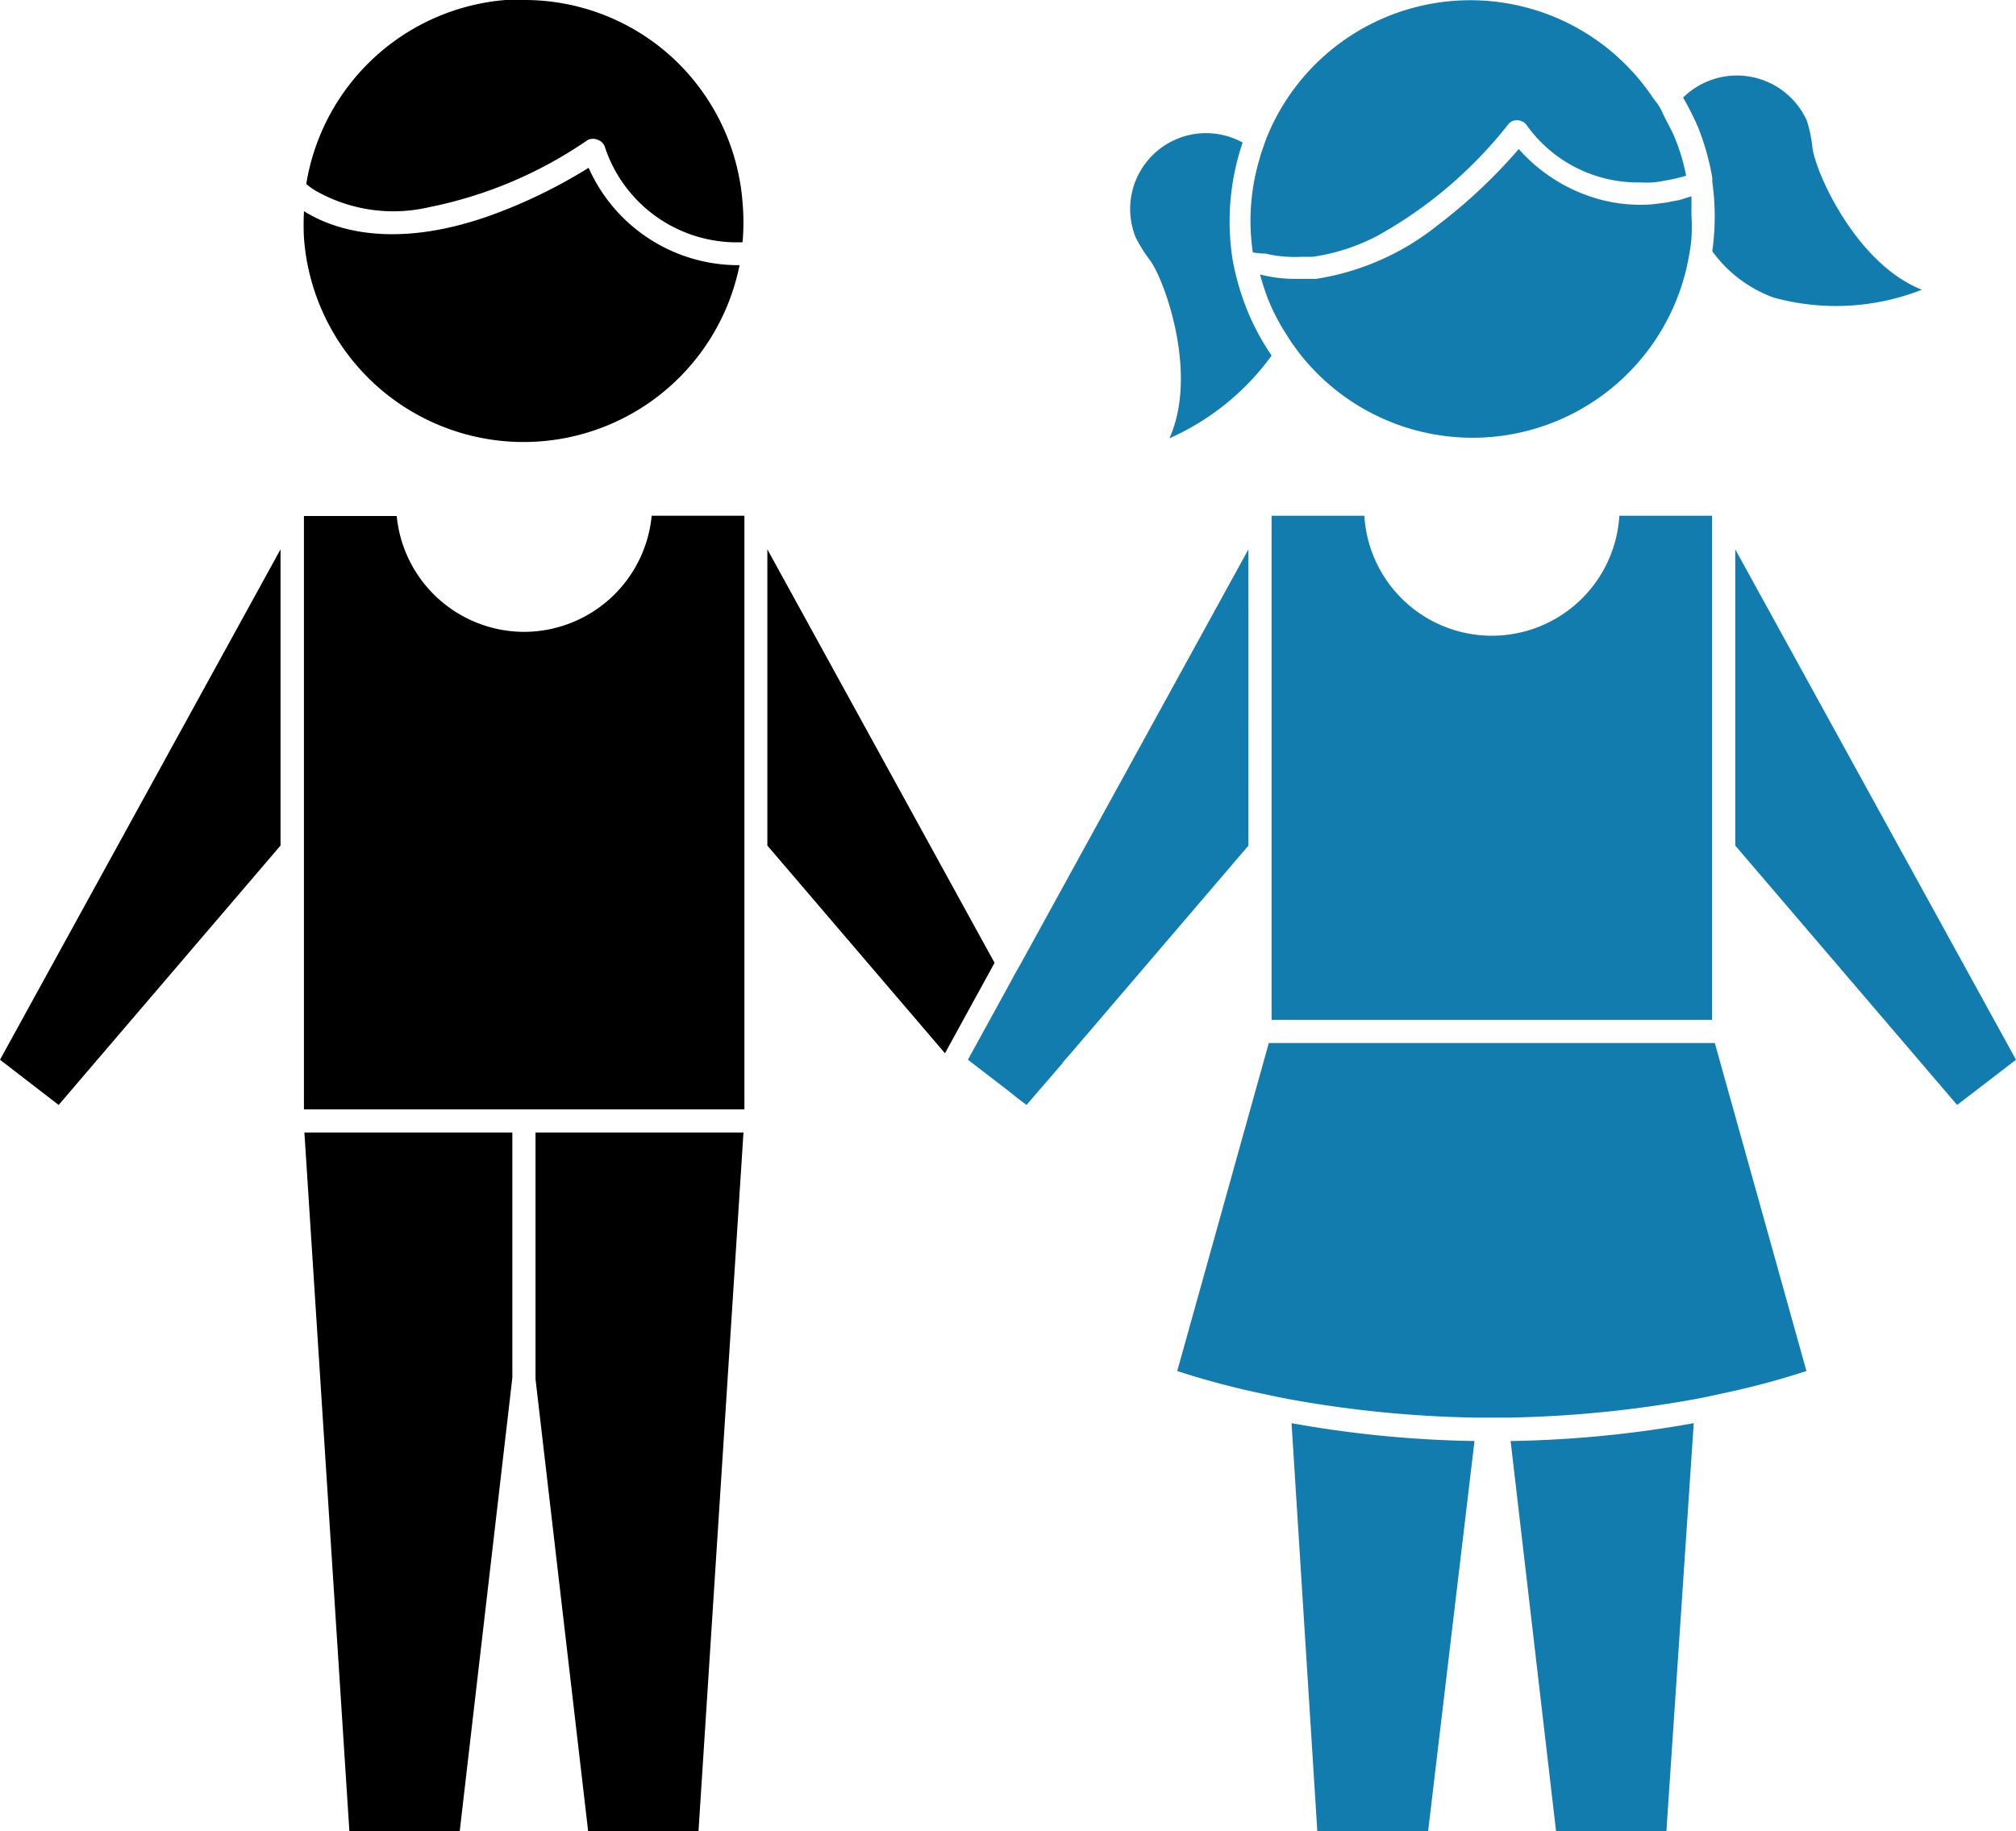
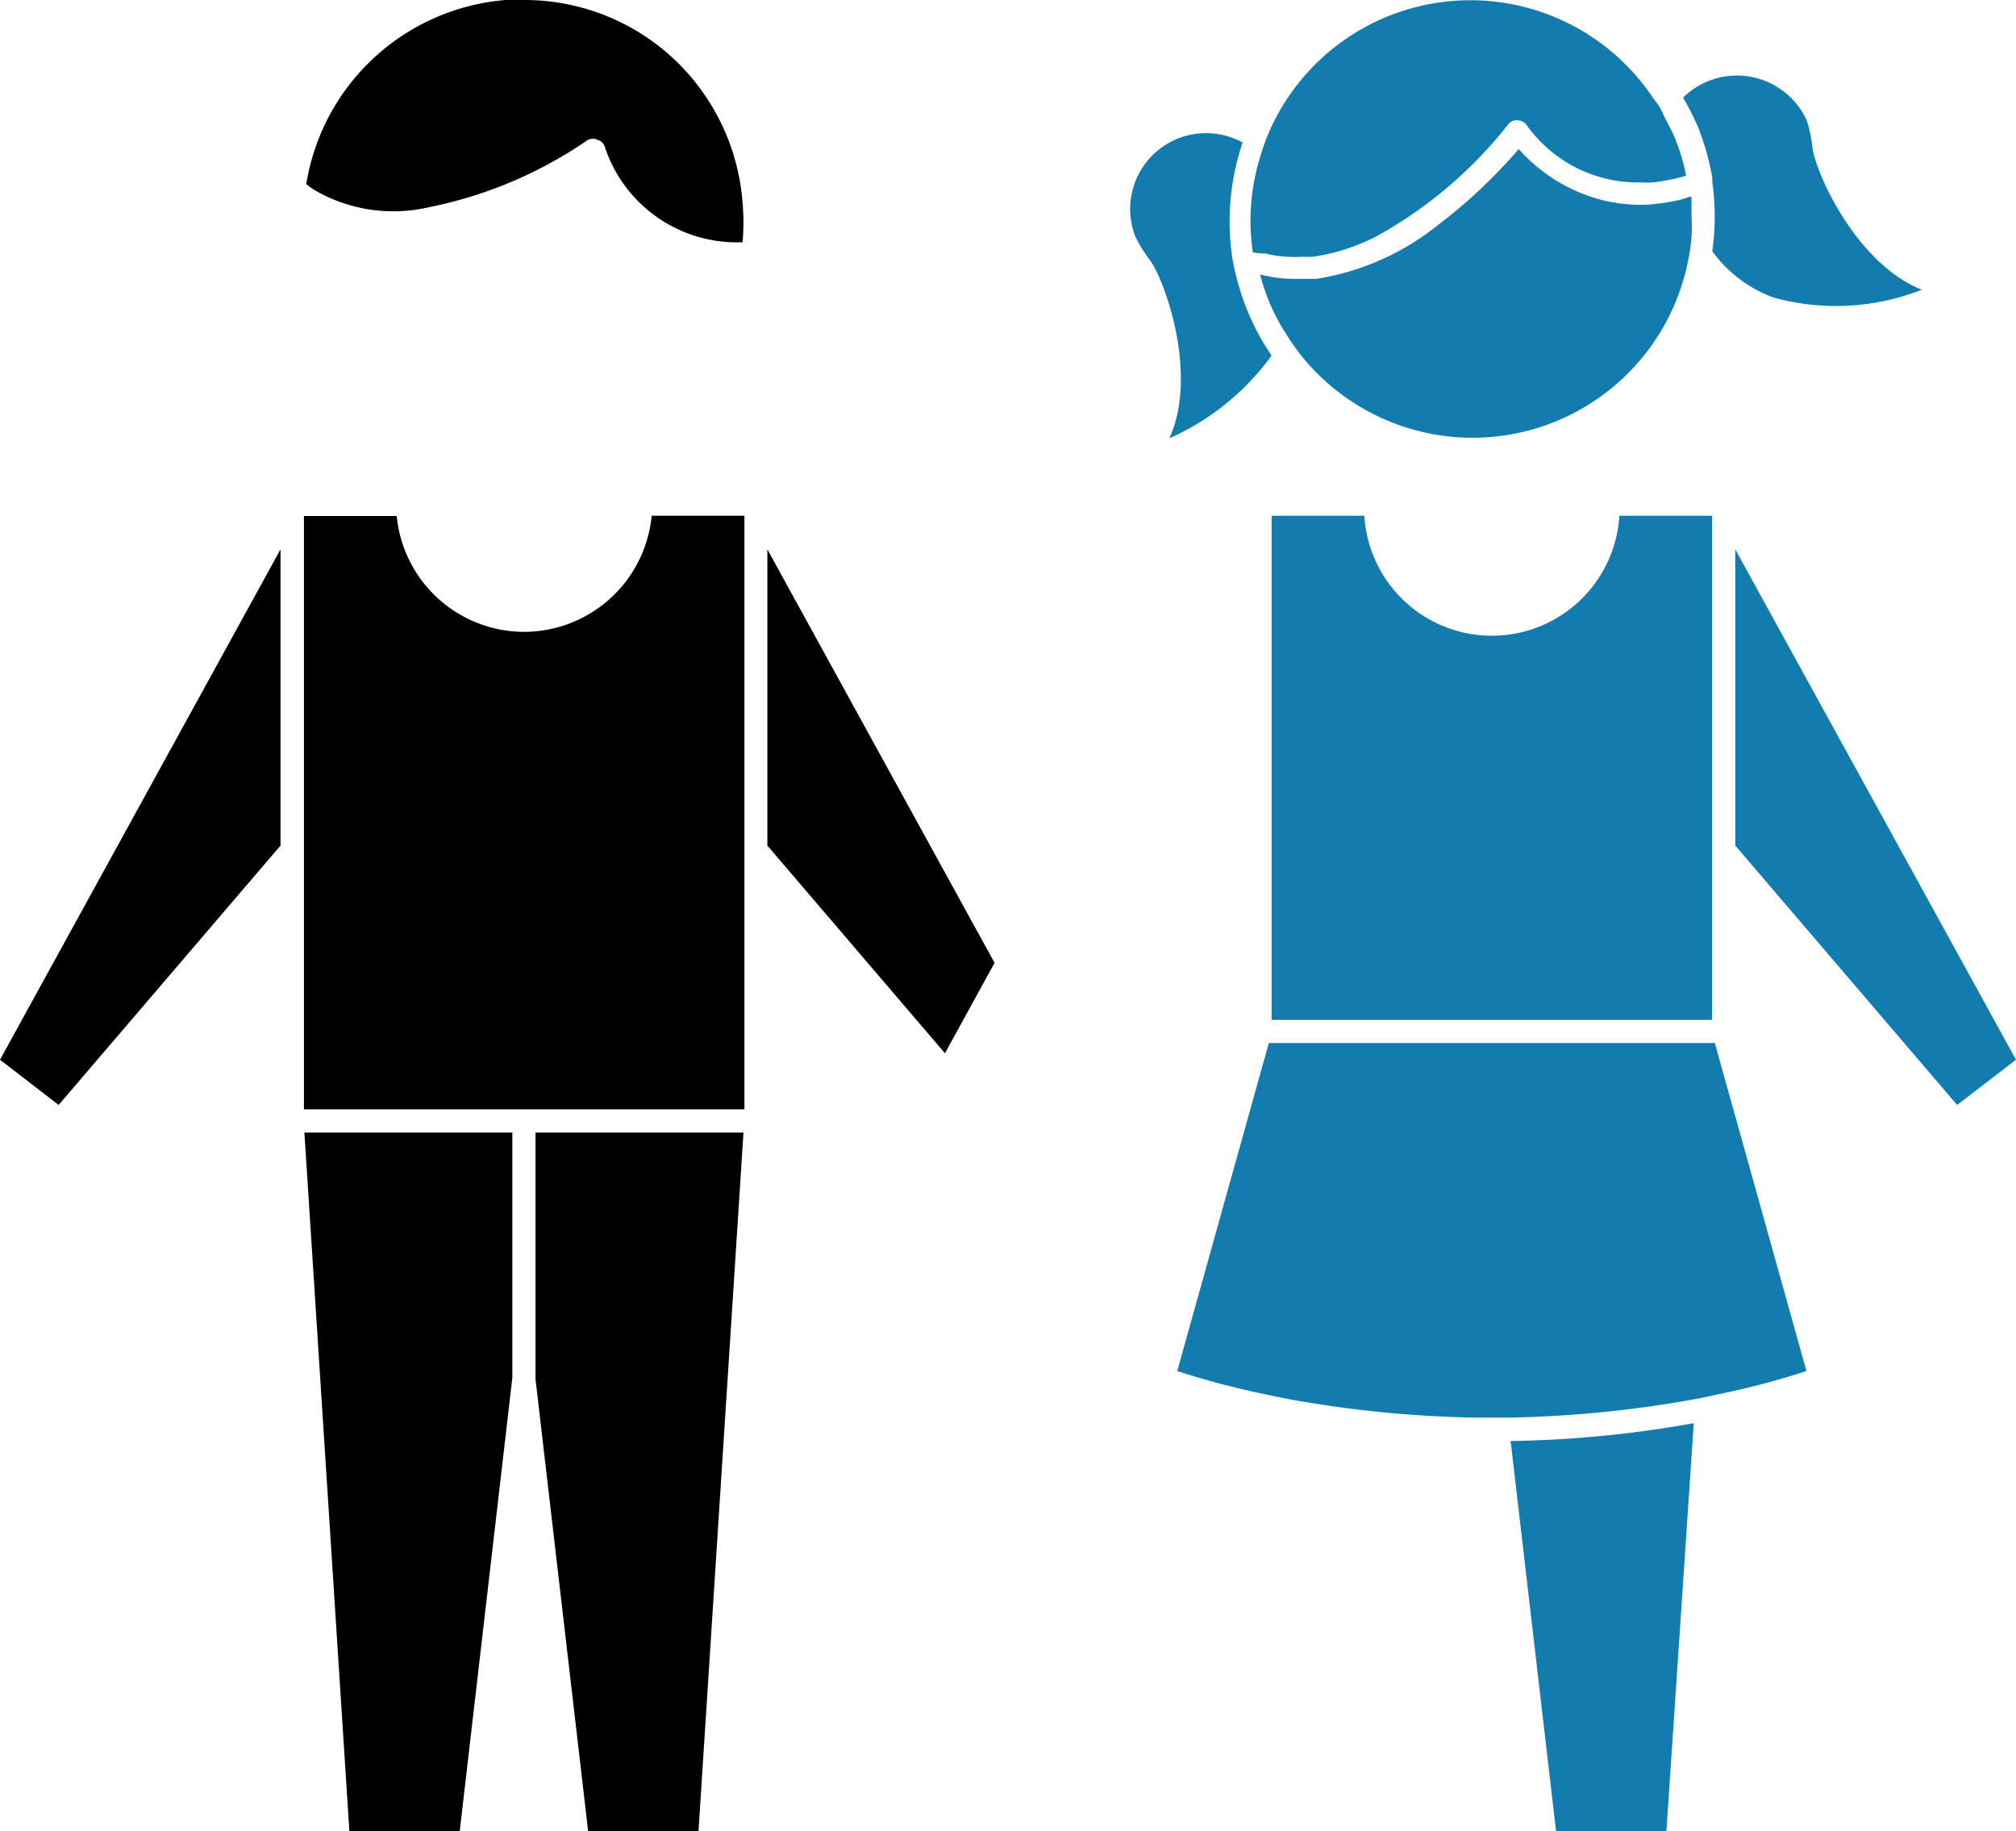
<svg xmlns="http://www.w3.org/2000/svg" width="241.782" height="219.651" viewBox="0 0 241.782 219.651">
  <g id="Grupo_2002" data-name="Grupo 2002" transform="translate(-9216 -10039.5)">
    <path id="Caminho_7424" data-name="Caminho 7424" d="M53.448,42.352A30.28,30.28,0,0,0,65.71,32.426a28.935,28.935,0,0,1-2.975-5.561,31.324,31.324,0,0,1-1.7-5.922h0a29.471,29.471,0,0,1,1.2-14.069,9.1,9.1,0,0,0-12.818,11.4,18,18,0,0,0,1.752,2.78C52.948,23.557,56.924,34.706,53.448,42.352Z" transform="translate(9302.796 10049.725)" fill="#137caf" />
    <path id="Caminho_7425" data-name="Caminho 7425" d="M76.1,15.548h0v.473a29.937,29.937,0,0,1,0,8.341,15.731,15.731,0,0,0,7.368,5.561,28.185,28.185,0,0,0,17.767-.945c-7.813-3.086-12.706-13.9-13.123-17.044a16.226,16.226,0,0,0-.667-3.225A9.2,9.2,0,0,0,72.6,5.928a36.072,36.072,0,0,1,1.807,3.587A30.417,30.417,0,0,1,76.1,15.548Z" transform="translate(9345.257 10045.276)" fill="#137caf" />
    <path id="Caminho_7426" data-name="Caminho 7426" d="M56.417,6.284A26.223,26.223,0,0,0,39.318,0h-2.2A26.385,26.385,0,0,0,13.21,22.076a8.091,8.091,0,0,0,1.279.89,18.825,18.825,0,0,0,13.429,1.891,51.184,51.184,0,0,0,19.046-8.063,1.414,1.414,0,0,1,1.251,0,1.317,1.317,0,0,1,.834.918A16.67,16.67,0,0,0,65.537,29.055a27.152,27.152,0,0,0,0-4.754A26.368,26.368,0,0,0,56.417,6.284Z" transform="translate(9239.52 10039.5)" />
-     <path id="Caminho_7427" data-name="Caminho 7427" d="M47.28,7.24a62.392,62.392,0,0,1-12.039,5.811c-11.705,4.087-18.8,1.474-22.1-.612a31.2,31.2,0,0,0,0,3.225A26.414,26.414,0,0,0,65.38,18.918,19.657,19.657,0,0,1,47.28,7.24Z" transform="translate(9239.315 10052.39)" />
    <path id="Caminho_7428" data-name="Caminho 7428" d="M39.5,36.18a15.383,15.383,0,0,1-15.264-13.9H13.11V93.456H65.937V22.25H54.816A15.4,15.4,0,0,1,39.5,36.18Z" transform="translate(9239.342 10079.113)" />
    <path id="Caminho_7429" data-name="Caminho 7429" d="M38.07,48.86H13.13l5.394,83.8H31.759L38.07,78.277V48.86Z" transform="translate(9239.377 10126.49)" />
    <path id="Caminho_7430" data-name="Caminho 7430" d="M23.1,78.443l6.311,54.218H42.646l5.394-83.8H23.1Z" transform="translate(9257.126 10126.49)" />
    <path id="Caminho_7431" data-name="Caminho 7431" d="M7.034,90.346,33.643,59.233V23.7L0,84.924Z" transform="translate(9216 10081.696)" />
    <path id="Caminho_7432" data-name="Caminho 7432" d="M33.1,23.7V59.233L54.4,84.146,60.348,73.3Z" transform="translate(9274.931 10081.696)" />
    <path id="Caminho_7433" data-name="Caminho 7433" d="M55.776,30.408a13.4,13.4,0,0,0,2.78.389,12.063,12.063,0,0,0,1.418,0h1.39a23.933,23.933,0,0,0,7.757-2.5,52.072,52.072,0,0,0,15.737-13.4A1.278,1.278,0,0,1,86,14.42a1.41,1.41,0,0,1,1.084.612,16.391,16.391,0,0,0,13.68,6.84,11.6,11.6,0,0,0,1.39,0,11.938,11.938,0,0,0,1.39-.195,21.4,21.4,0,0,0,2.641-.612,23.88,23.88,0,0,0-1.362-4.56c-.306-.751-.667-1.39-1.029-2.085s-.473-1.029-.751-1.529-.612-.834-.89-1.251a26.341,26.341,0,0,0-46.182,4.643c-.195.445-.334.89-.5,1.362s-.334.973-.473,1.5a25.934,25.934,0,0,0-.778,11.122A9.536,9.536,0,0,0,55.776,30.408Z" transform="translate(9312.033 10039.51)" fill="#137caf" />
    <path id="Caminho_7434" data-name="Caminho 7434" d="M104.647,12.547l-1.613.306-1.5.195a18.631,18.631,0,0,1-6.673-.639A20,20,0,0,1,85.379,6.43a63.133,63.133,0,0,1-9.731,9.147A30.875,30.875,0,0,1,61.106,22h-2.78a16.1,16.1,0,0,1-3.976-.528,30.21,30.21,0,0,0,1,3.058,25.263,25.263,0,0,0,1.863,3.67l.918,1.446.918,1.251A26.347,26.347,0,0,0,105.787,19.3a19.376,19.376,0,0,0,.306-2.169,23.2,23.2,0,0,0,0-2.78V12.1Z" transform="translate(9312.766 10050.947)" fill="#137caf" />
    <path id="Caminho_7435" data-name="Caminho 7435" d="M107.677,62.343V22.25H96.556a15.32,15.32,0,0,1-30.584,0H54.85V82.724h52.827Z" transform="translate(9313.655 10079.113)" fill="#137caf" />
-     <path id="Caminho_7436" data-name="Caminho 7436" d="M58.8,110.335h13.29l5.561-46.794A134.795,134.795,0,0,1,55.71,61.4Z" transform="translate(9315.187 10148.815)" fill="#137caf" />
    <path id="Caminho_7437" data-name="Caminho 7437" d="M70.61,110.335H83.844L87.125,61.4A135.435,135.435,0,0,1,65.16,63.541Z" transform="translate(9332.01 10148.815)" fill="#137caf" />
-     <path id="Caminho_7438" data-name="Caminho 7438" d="M75.393,23.7,48.145,73.3l-.806,1.418-.779,1.446-4.81,8.758,4.81,3.7,1.112.89,1.112.834,4.282-4.977.056-.111.973-1.112,21.3-24.912Z" transform="translate(9290.332 10081.696)" fill="#137caf" />
    <path id="Caminho_7439" data-name="Caminho 7439" d="M74.85,59.233l26.608,31.113,7.062-5.422L74.85,23.7Z" transform="translate(9349.262 10081.696)" fill="#137caf" />
    <path id="Caminho_7440" data-name="Caminho 7440" d="M116.314,48.809,115.257,45H61.763l-1.057,3.781-1.39,4.977L50.78,84.343a97.407,97.407,0,0,0,10.51,2.78l1.418.306,1.418.278a137.882,137.882,0,0,0,22.438,2.224h3.893a138.528,138.528,0,0,0,22.466-2.224l1.39-.278,1.418-.306a97.408,97.408,0,0,0,10.51-2.78L117.7,53.758Z" transform="translate(9306.408 10119.617)" fill="#137caf" />
  </g>
</svg>